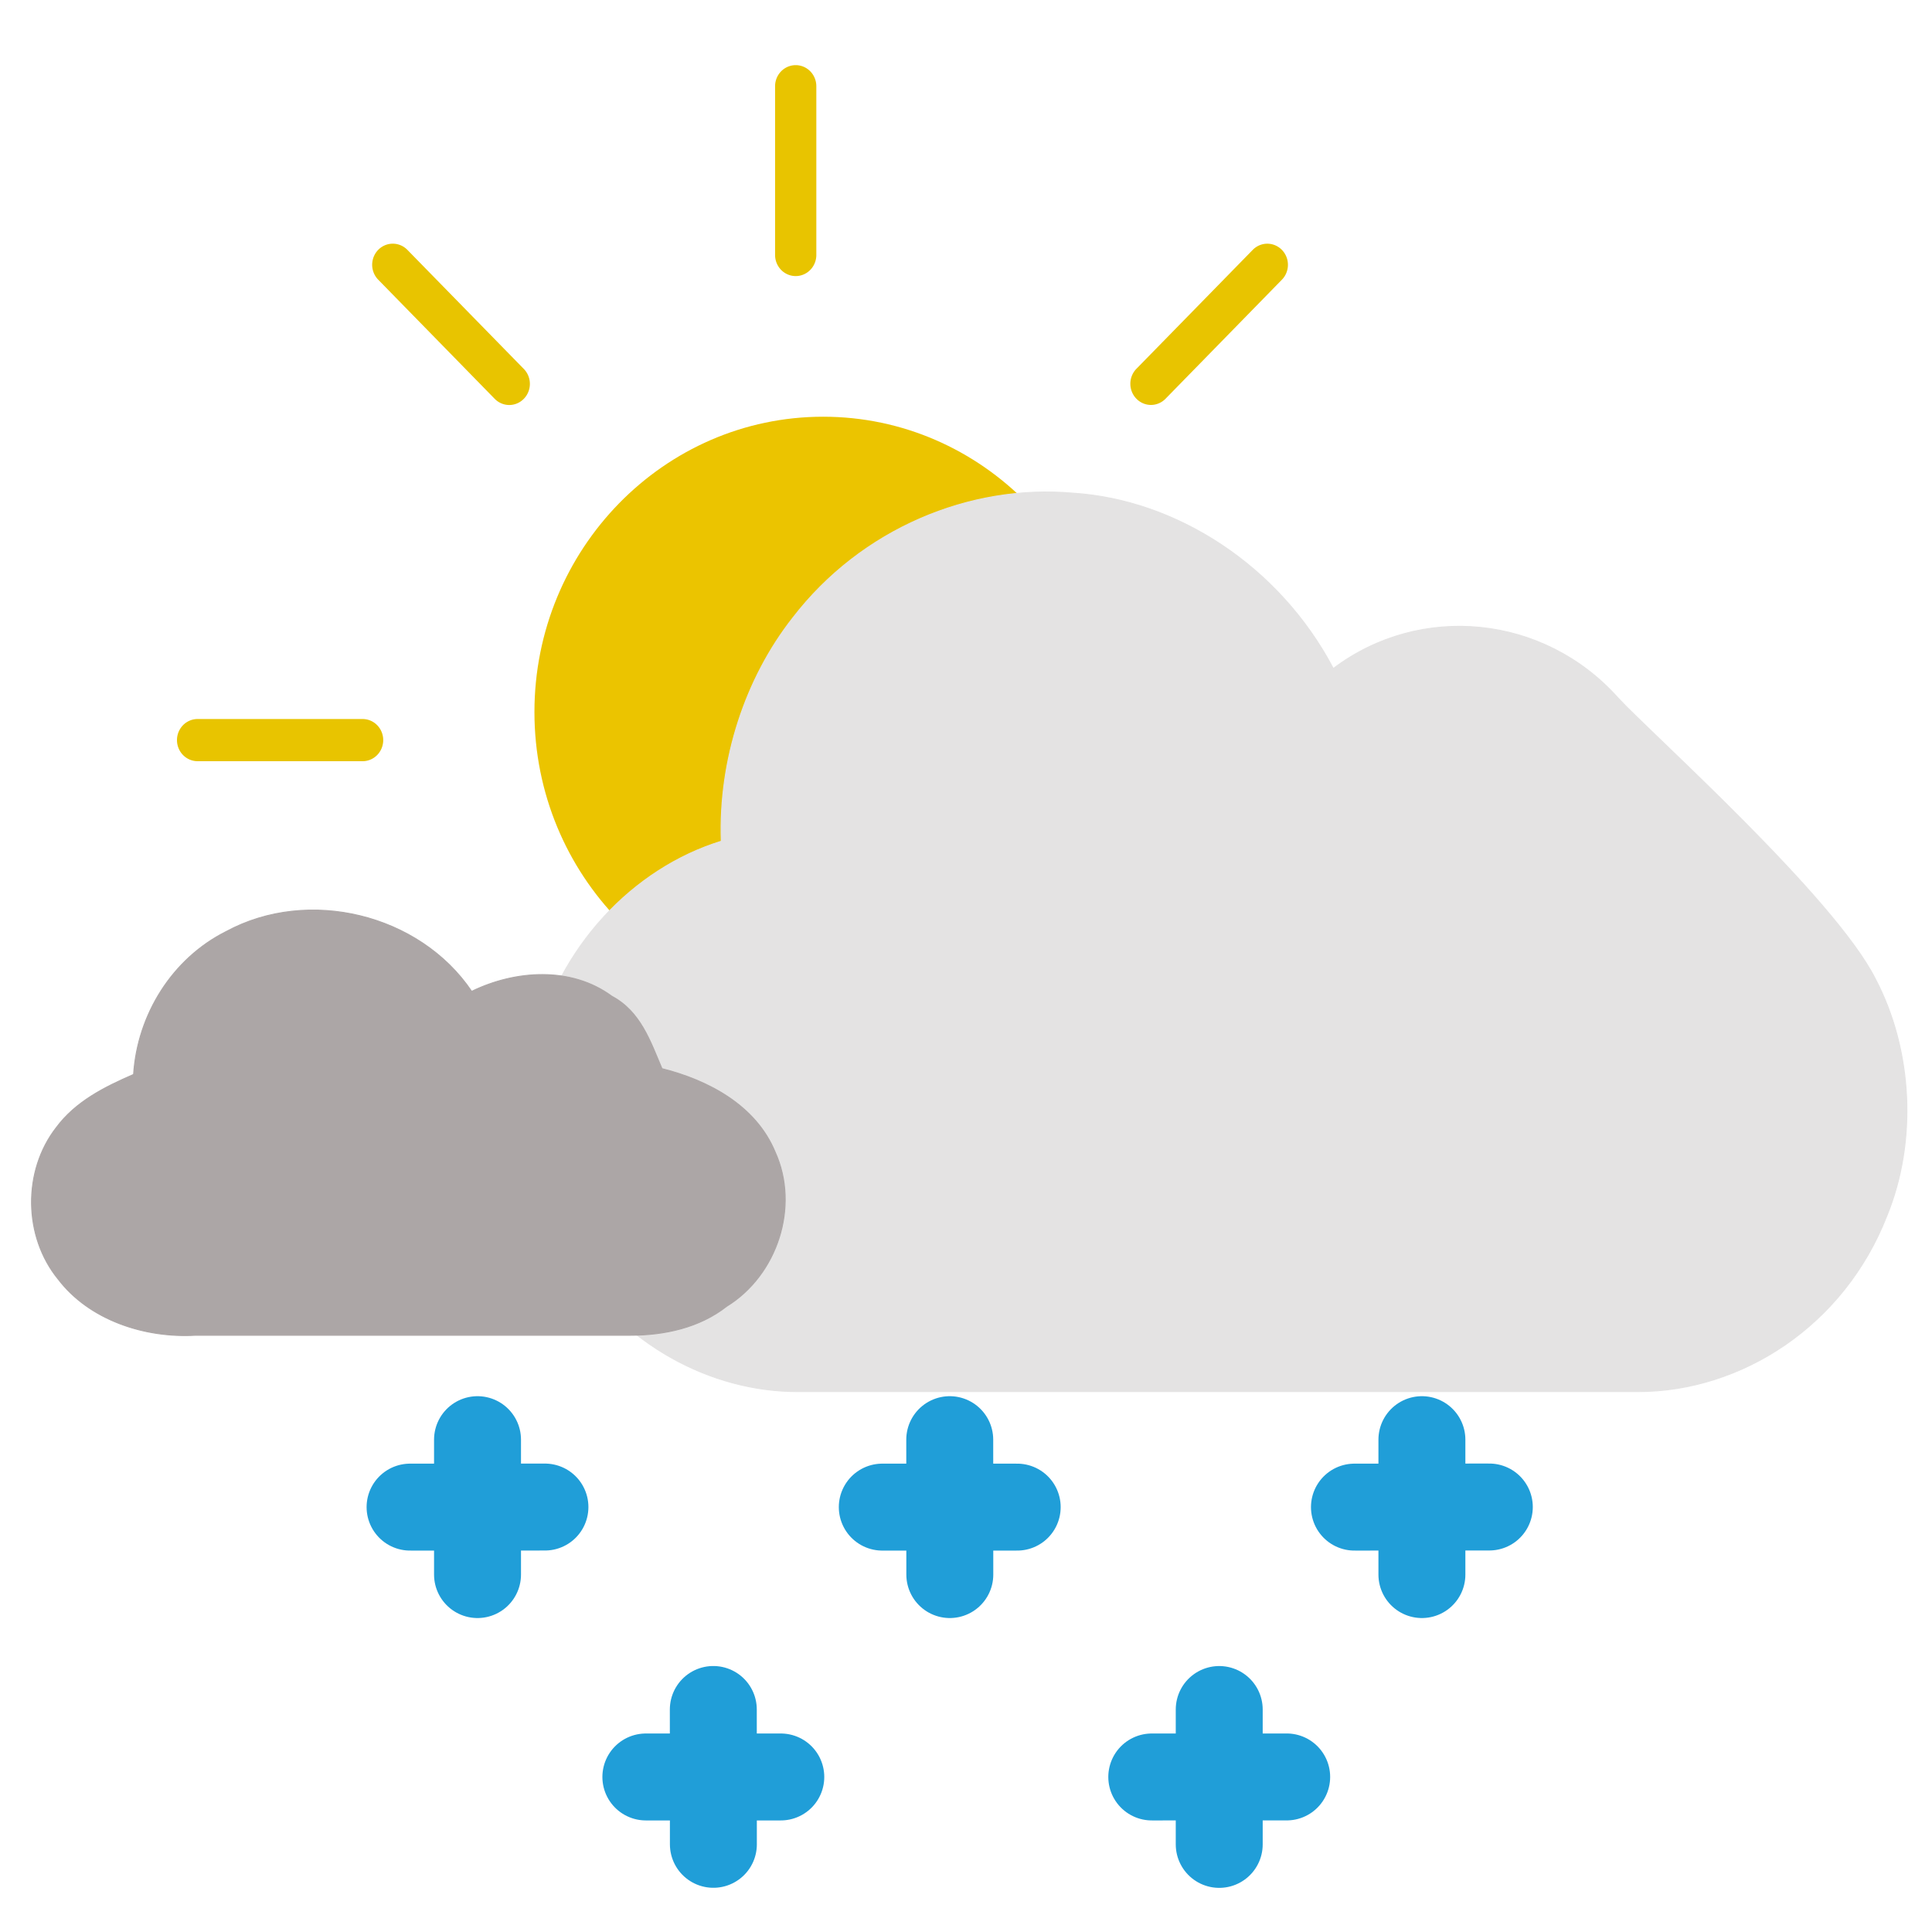
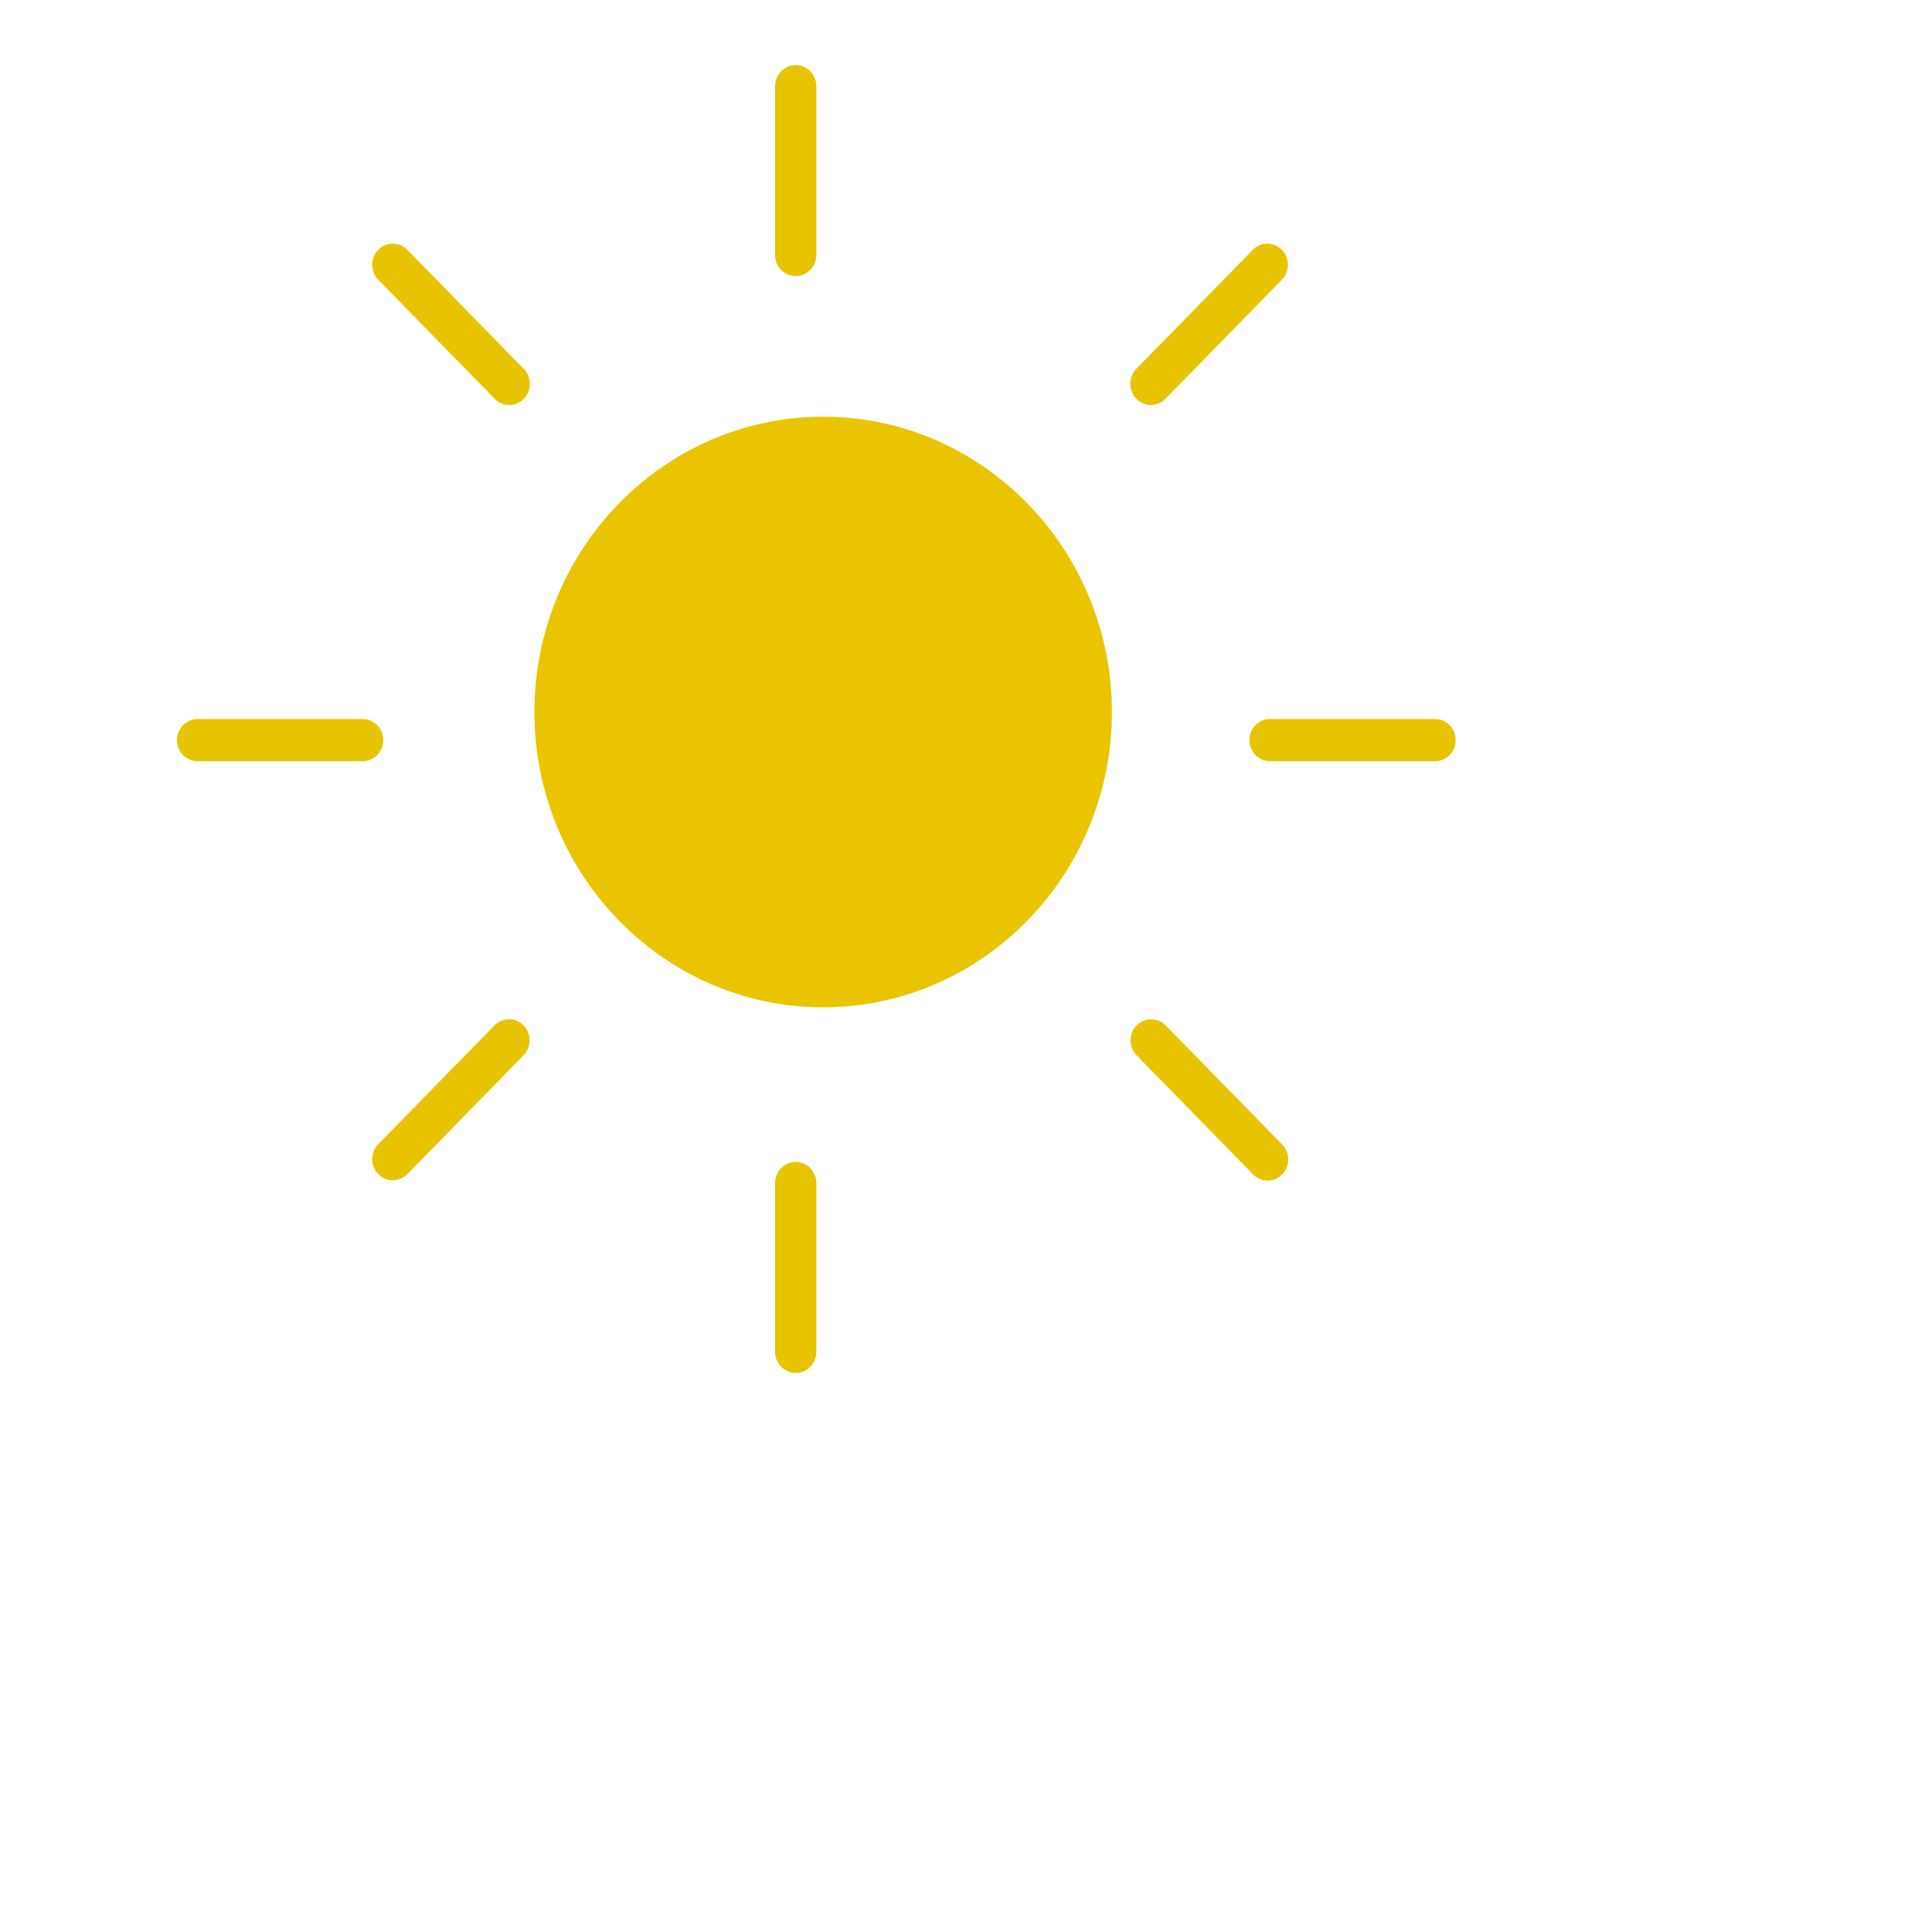
<svg xmlns="http://www.w3.org/2000/svg" viewBox="0 0 200 200" width="200pt" height="200pt">
  <title>Flurries snow mostly cloudy day</title>
  <g fill="none" fill-rule="evenodd" transform="matrix(4.27, 0, 0, 4.367, -24.379, -36.926)" style="">
    <path d="M25.666 18.334c3.86 0 7 3.14 7 7s-3.14 7-7 7-7-3.14-7-7 3.14-7 7-7" fill="#EBC400" />
    <path d="M25 15a.5.5 0 0 0 .5-.5v-4a.5.5 0 0 0-1 0v4a.5.5 0 0 0 .5.5m.5 25.5v-4a.5.5 0 0 0-1 0v4a.5.5 0 0 0 1 0M15 26a.5.5 0 0 0-.5-.5h-4a.5.5 0 0 0 0 1h4a.5.5 0 0 0 .5-.5m25.5-.5h-4a.5.5 0 0 0 0 1h4a.5.5 0 0 0 0-1M15.58 36.294l2.83-2.83a.5.5 0 0 0-.708-.706l-2.829 2.828a.5.5 0 0 0 .707.707m18.031-18.238a.502.502 0 0 0 .354-.146l2.828-2.829a.5.5 0 0 0-.707-.707l-2.829 2.828a.502.502 0 0 0 .354.854m.354 14.703a.5.5 0 0 0-.707.707l2.829 2.829a.498.498 0 0 0 .707 0 .5.5 0 0 0 0-.707l-2.83-2.83zM17.702 17.909a.498.498 0 0 0 .707 0 .5.5 0 0 0 0-.707l-2.83-2.83a.5.5 0 0 0-.706.708l2.829 2.829z" fill="#E8C400" />
  </g>
-   <path fill="#e4e3e3" stroke="#e4e3e3" stroke-width=".1" d="M 82.068 63.971 C 89.173 54.724 100.424 50.101 111.082 51.053 C 121.74 51.733 132.398 58.531 138.023 69.205 C 147.022 62.406 159.812 63.631 167.508 72.263 C 170.825 75.868 189.89 92.863 194.152 101.361 C 198.003 108.705 198.477 118.155 195.337 125.837 C 190.897 137.258 180.24 144.057 169.581 144.057 L 82.542 144.057 C 73.543 144.057 64.484 139.161 59.213 130.731 C 55.307 124.476 53.708 116.182 55.307 108.705 C 57.675 98.031 65.607 89.871 74.668 87.084 C 74.372 78.655 77.155 70.224 82.068 63.971" style="" />
-   <path d="M 49.433 149.033 L 49.433 162.999 M 56.412 156.009 L 42.45 156.016 M 105.3 156.016 L 91.334 156.016 M 98.324 162.999 L 98.317 149.033 M 80.828 183.951 L 66.859 183.951 M 73.849 190.923 L 73.842 176.965 M 126.214 176.968 L 126.214 190.931 M 133.197 183.948 L 127.087 183.949 L 119.231 183.951 M 147.195 149.033 L 147.195 162.999 M 154.174 156.005 L 140.212 156.016" stroke-linejoin="round" stroke-linecap="round" fill="none" data-name="stroke" style="stroke-width: 9px; stroke: rgb(32, 158, 216);" />
-   <path fill="#aca6a6" stroke="#aca6a6" stroke-width=".1" d="M 23.428 96.426 C 31.928 91.826 43.428 94.626 48.828 102.626 C 53.328 100.426 59.128 100.026 63.328 103.126 C 66.328 104.726 67.328 107.826 68.528 110.626 C 73.328 111.826 78.228 114.426 80.228 119.226 C 82.828 124.926 80.428 132.026 75.228 135.226 C 72.428 137.426 68.828 138.226 65.228 138.226 L 20.228 138.226 C 14.928 138.526 9.228 136.626 6.028 132.426 C 2.428 128.026 2.328 121.226 5.828 116.726 C 7.828 114.026 10.828 112.526 13.828 111.226 C 14.228 105.026 17.828 99.226 23.428 96.426 Z" />
</svg>